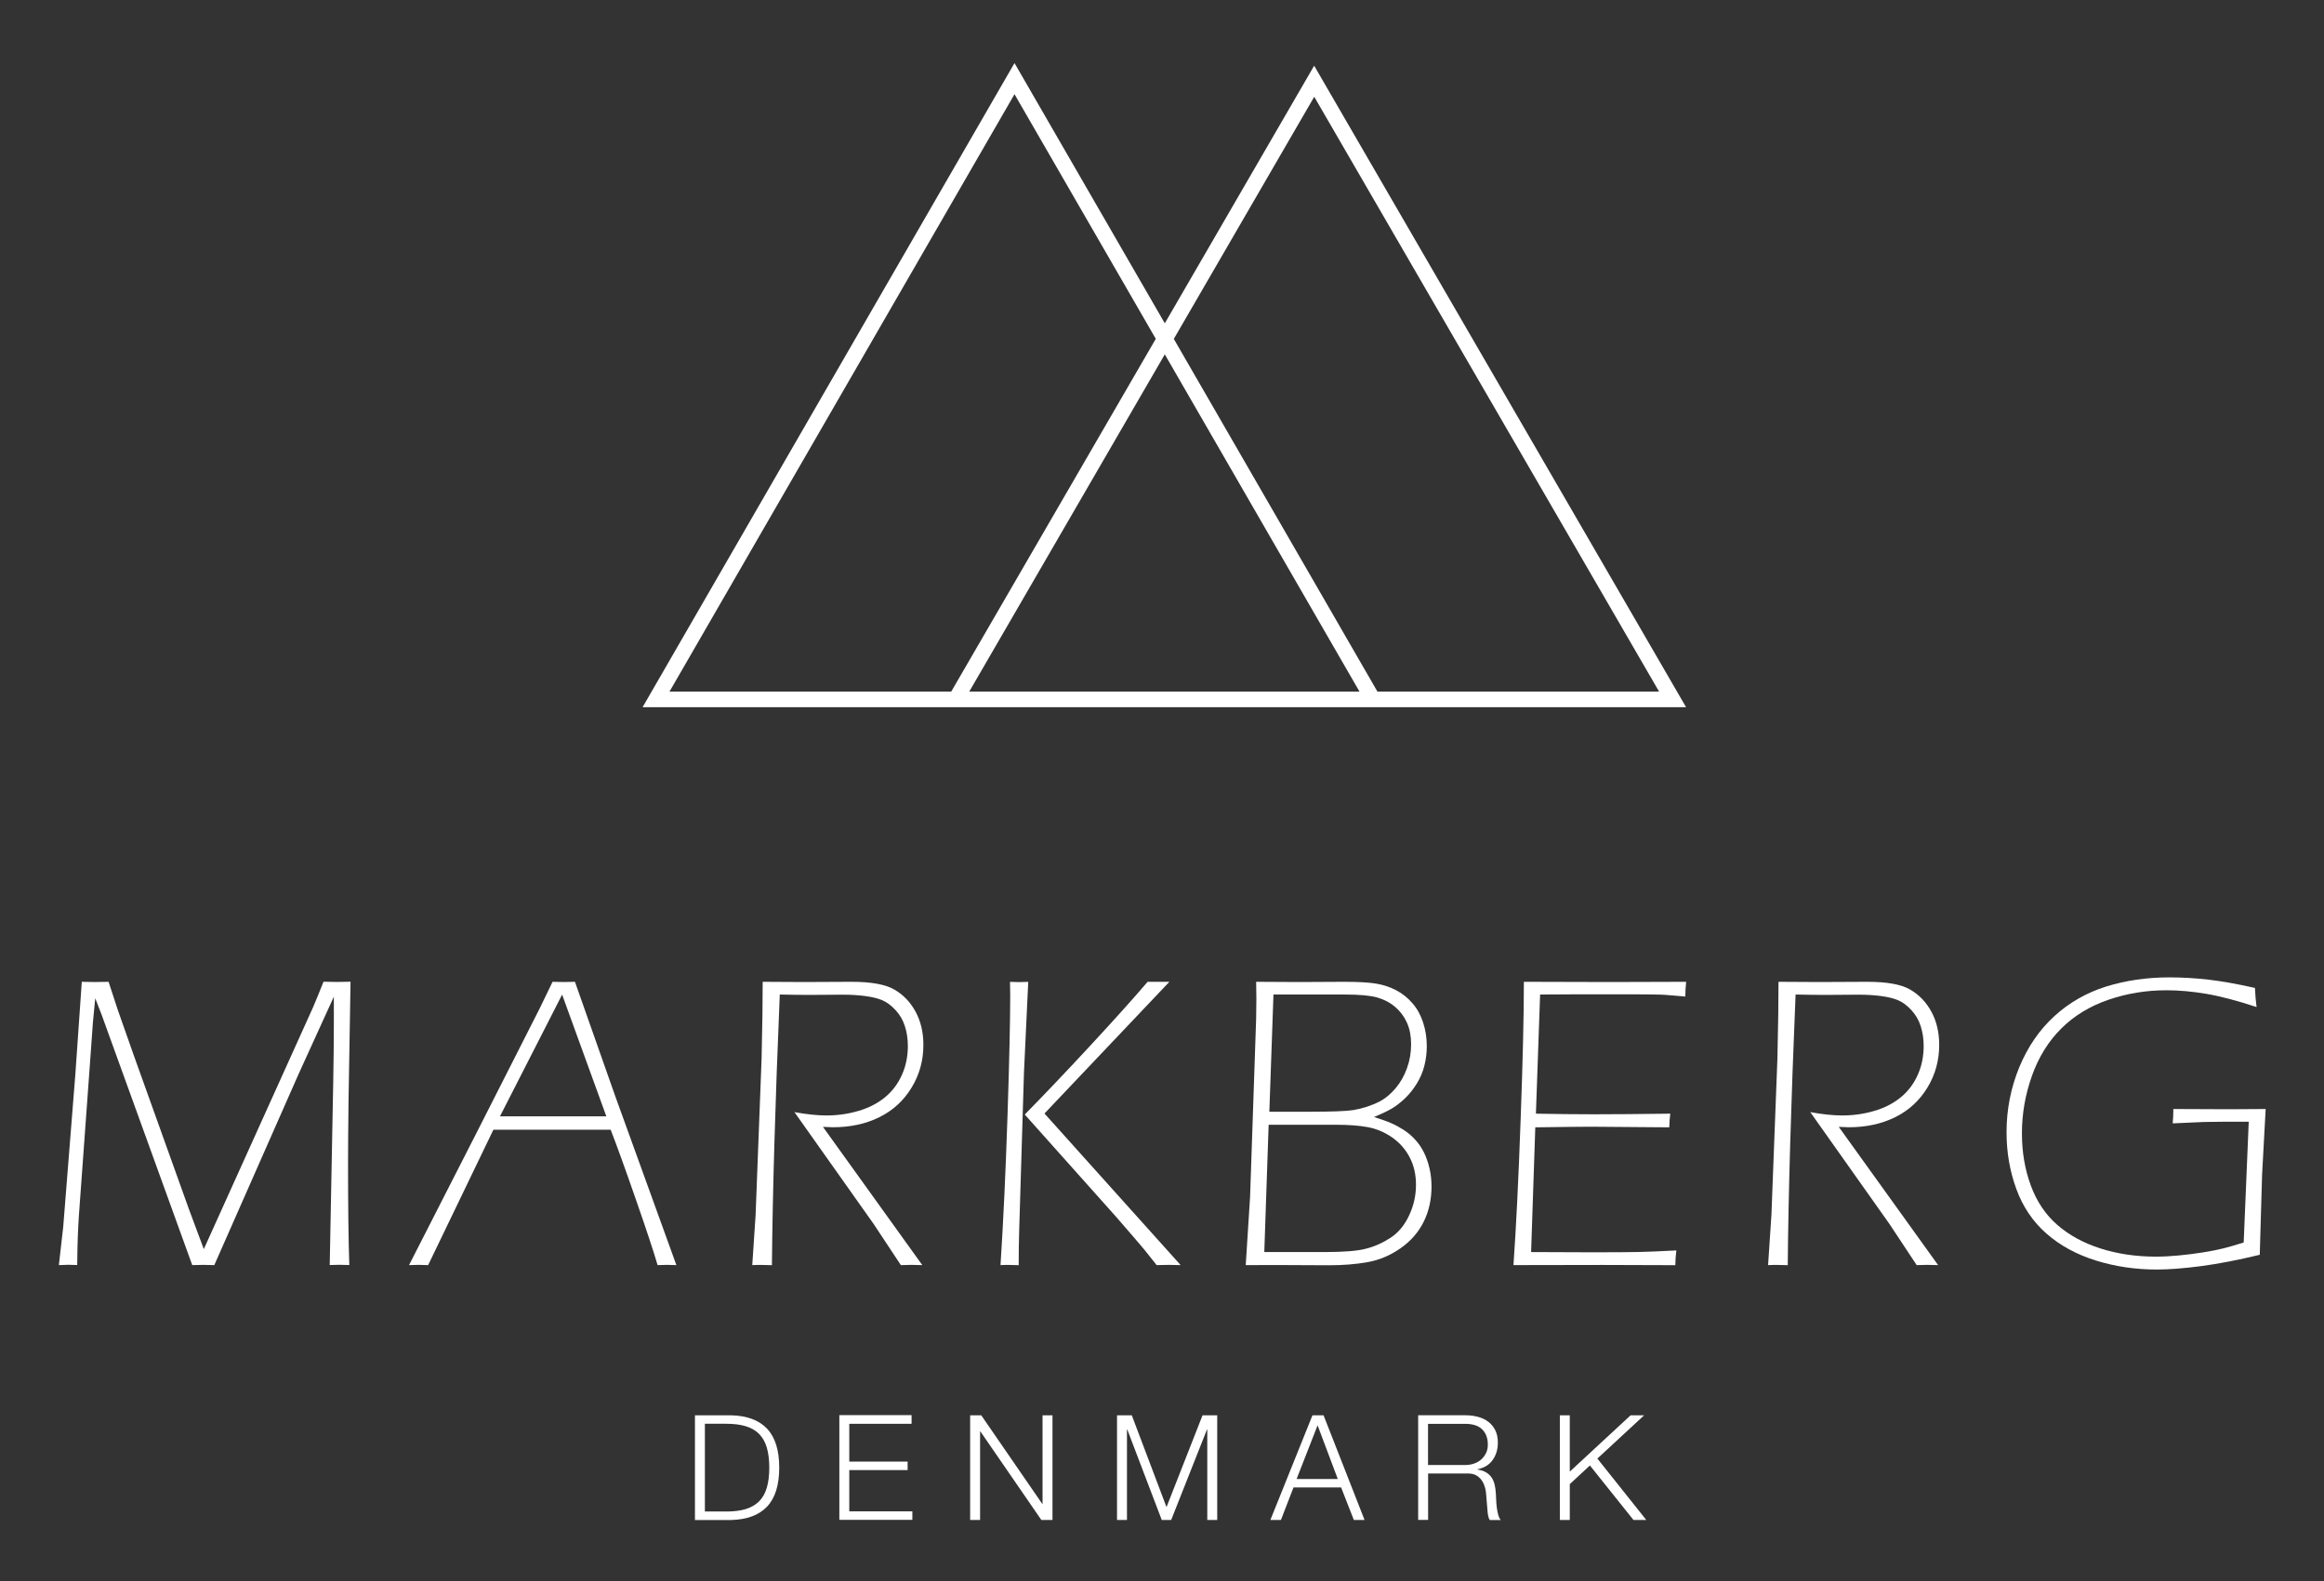
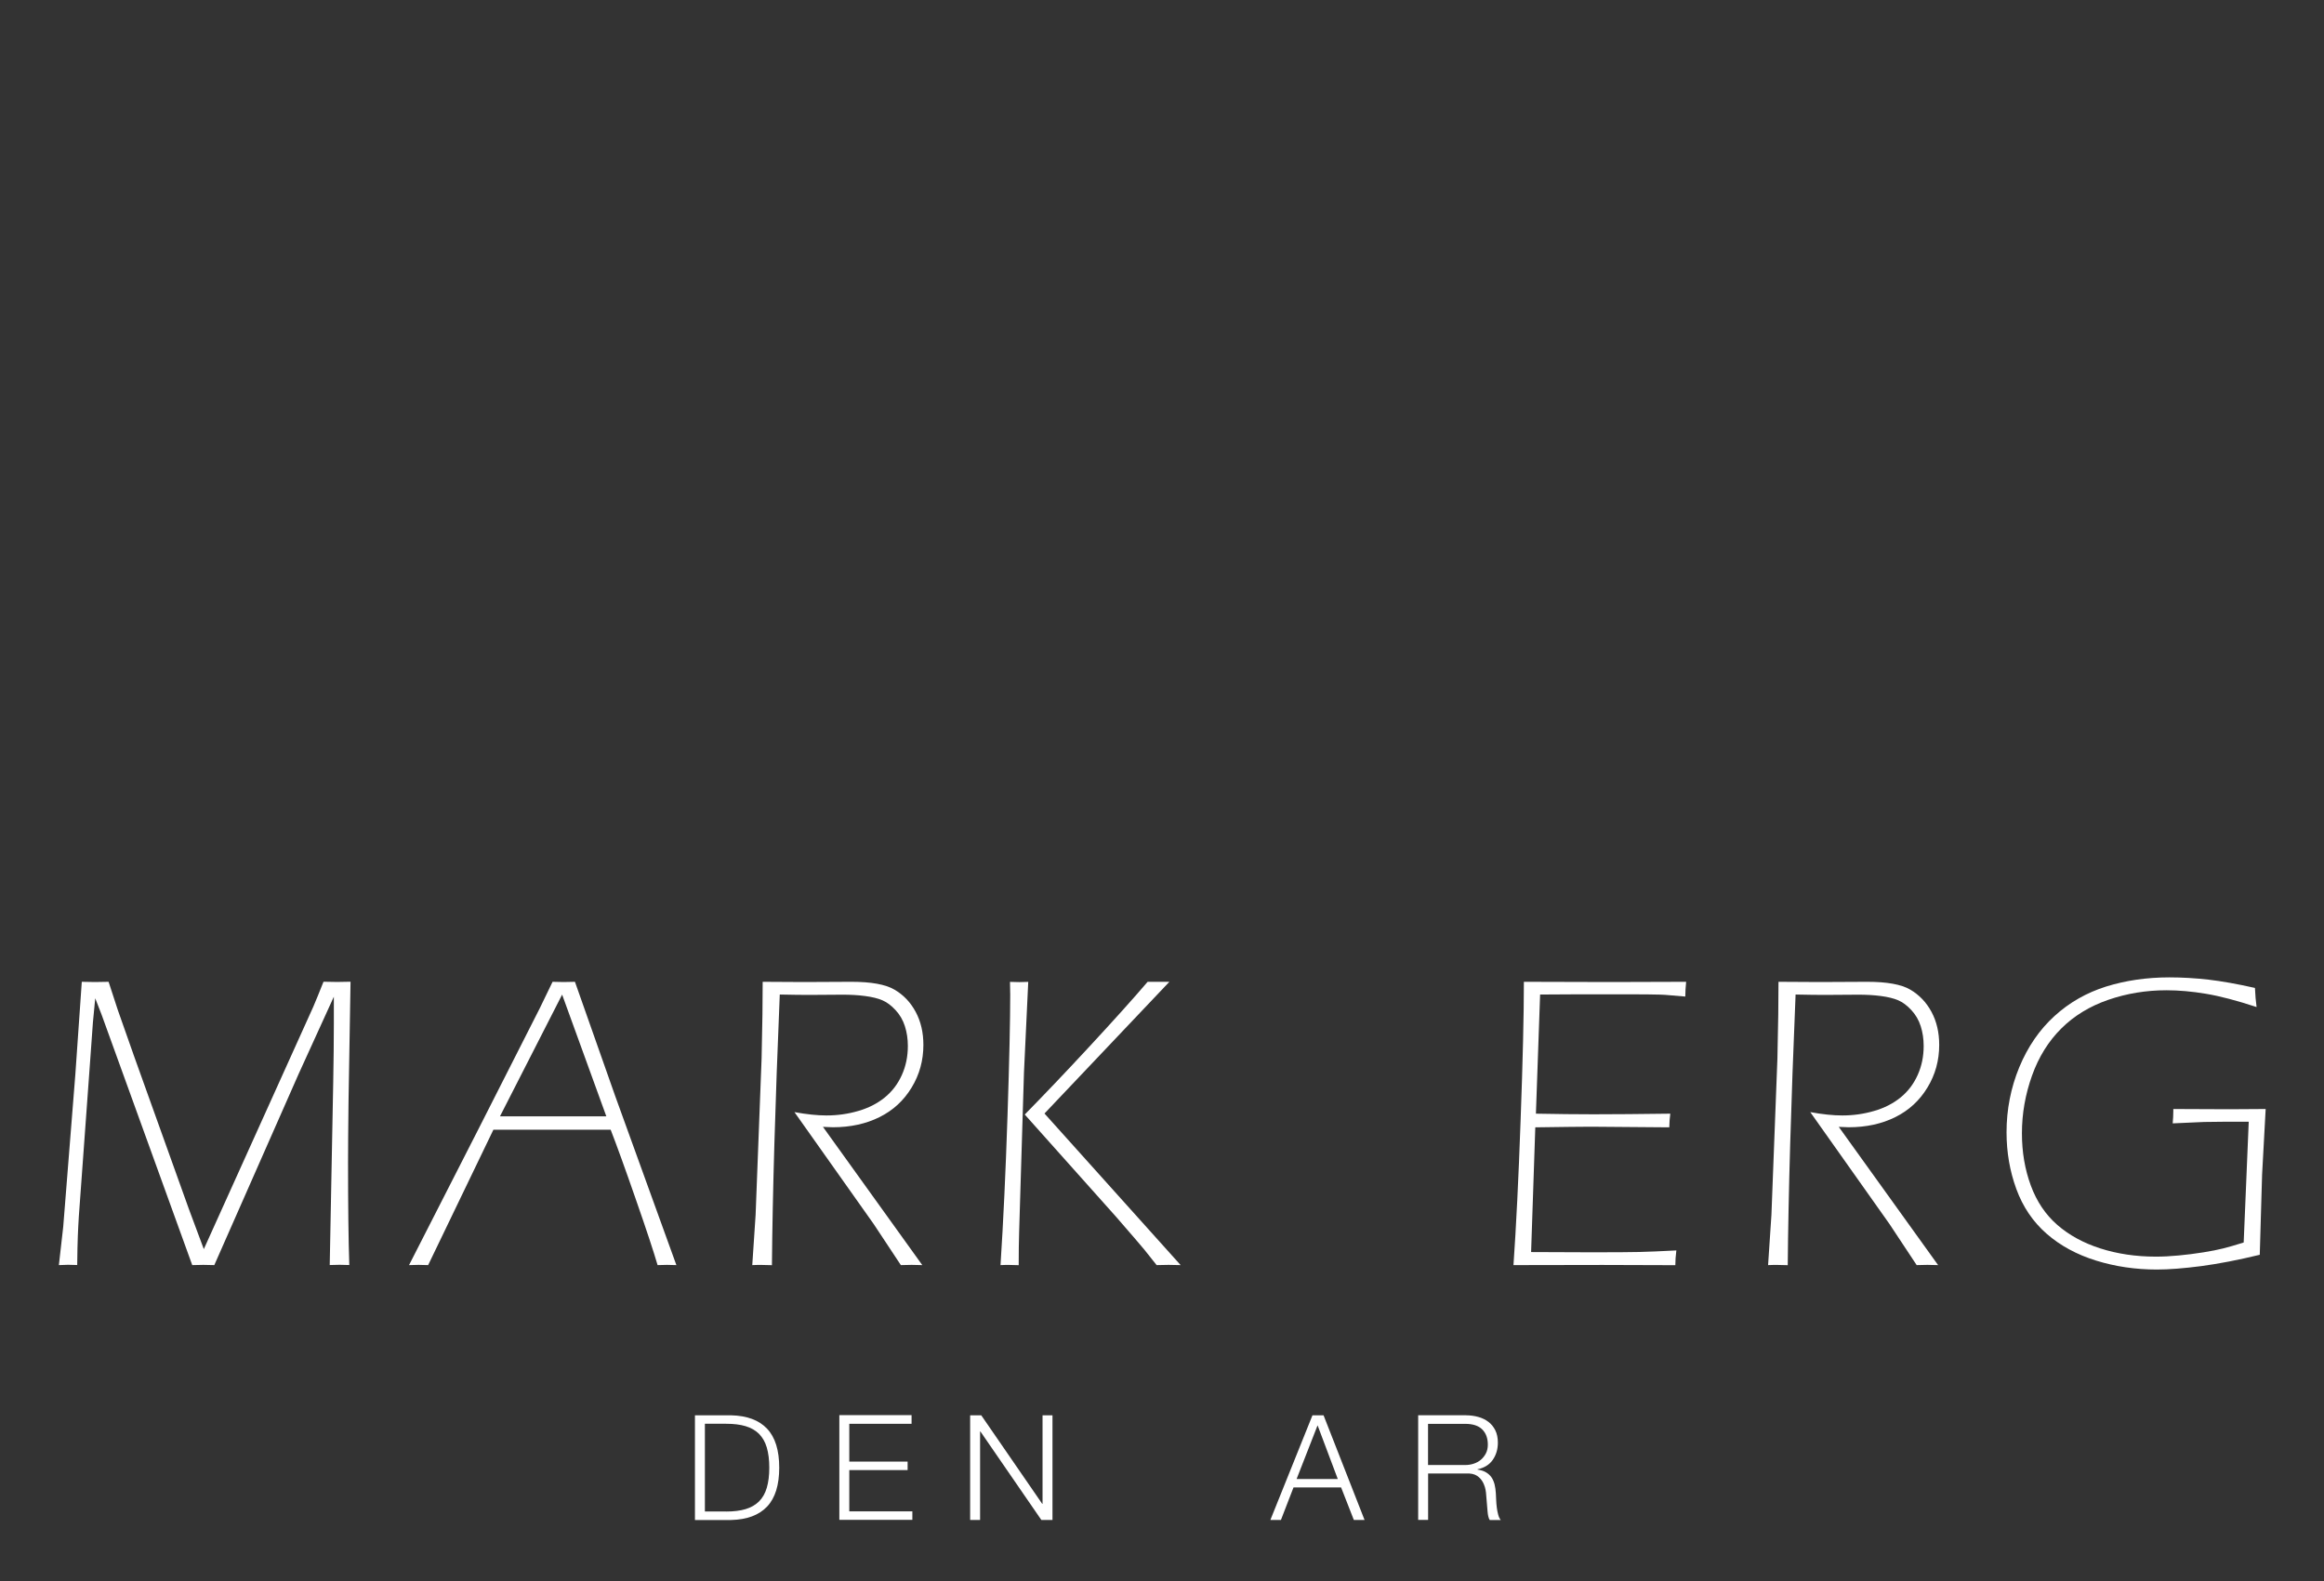
<svg xmlns="http://www.w3.org/2000/svg" version="1.1" id="Layer_1" x="0px" y="0px" viewBox="0 0 2992 2036" style="enable-background:new 0 0 2992 2036;" xml:space="preserve">
  <rect x="0" y="0" width="2992" height="2036" fill="#333333" stroke="none" />
  <style type="text/css">
	.st0{fill:#FFFFFF;}
</style>
  <g>
-     <path class="st0" d="M1691.9,84.6l-192.3,331.7L1306.1,81.2L827.3,910.6H1213h571.8h385.9L1691.9,84.6z M861.9,890.6l444.2-769.3   L1488,436.3l-263.4,454.3H861.9z M1247.8,890.6l251.8-434.3l250.7,434.3H1247.8z M1773.4,890.6l-262.2-454.2l180.8-311.8   L2136,890.6H1773.4z" />
    <g>
      <path class="st0" d="M75.8,1629l5.6-49.4L97,1383.4l8.3-119.2c6.2,0.2,11.9,0.3,17.1,0.3c5.3,0,11.1-0.1,17.4-0.3l11.8,36.1    c3.4,9.8,10.4,29.8,21.1,59.9l70.4,196.4l19.3,51.8l141-312.2c3.2-7.5,7.6-18.2,13.1-32.1c6.1,0.2,11.8,0.3,17.4,0.3    c5.5,0,11.3-0.1,17.4-0.3l-2.6,154.7c-0.4,34.9-0.6,60.8-0.6,77.8c0,55.8,0.5,99.9,1.6,132.3c-4.6-0.2-8.8-0.3-12.6-0.3    c-3.9,0-8.1,0.1-12.6,0.3l4.5-235.1c0.5-28.3,0.8-53.3,0.8-75.1v-35.3l-45.4,99.6L275.9,1629c-4.3-0.2-9-0.3-14.2-0.3    c-5.2,0-9.9,0.1-14.2,0.3l-116.6-322.2l-8.3-21.4l-3,31.3c-0.7,8.7-2,26.4-3.8,52.9l-14.3,196.6c-0.5,8.4-1,16.8-1.3,25.2    c-0.4,8.5-0.6,21-0.8,37.5c-4.6-0.2-8.6-0.3-11.9-0.3C84.1,1628.7,80.3,1628.8,75.8,1629z" />
      <path class="st0" d="M526.6,1629l89.6-175.6l78.9-155.5l16.3-33.7c4.5,0.2,9.3,0.3,14.4,0.3c5.3,0,10.2-0.1,14.4-0.3l51.8,147    l78.8,217.8c-4.6-0.2-8.7-0.3-12.1-0.3c-3.6,0-7.6,0.1-12.1,0.3c-5-17.1-14.3-45.4-28.1-84.9c-13.7-39.5-24.5-69.3-32.3-89.4    H635.2L551.2,1629c-4.5-0.2-8.5-0.3-12.3-0.3C535.1,1628.7,531,1628.8,526.6,1629z M643.7,1437.4h136.9l-56.9-156.7L643.7,1437.4z    " />
      <path class="st0" d="M968.5,1629l4.3-64.7l7.7-201.2l1.1-57.2l0.3-41.7l53.2,0.3l61-0.3c25.3,0,43.8,3.3,55.3,10    c11.6,6.7,20.7,16.2,27.4,28.6c6.7,12.4,10,26.6,10,42.6c0,20-5,38.3-15.1,54.9c-10.1,16.7-23.8,29.4-41.3,38.1    c-17.5,8.7-37.5,13.1-60.1,13.1c-2.9,0-7.1-0.2-12.8-0.5l127.9,178c-4.4-0.2-9-0.3-13.8-0.3c-5,0-9.6,0.1-13.8,0.3l-35-52.9    L1022.8,1432c15.9,2.9,29.6,4.3,41.2,4.3c14.1,0,27.8-1.9,41-5.8c13.2-3.8,24.5-9.6,34-17.3c9.5-7.7,16.8-17.3,22-28.8    c5.2-11.5,7.8-24,7.8-37.6c0-9.1-1.3-17.6-3.8-25.4c-2.5-7.9-6.5-14.8-12-20.7c-5.5-6-11.2-10.2-17-12.7    c-5.8-2.5-13.3-4.3-22.4-5.5c-9.1-1.2-18.7-1.7-28.9-1.7l-43.9,0.3c-9.6,0-21.9-0.2-36.9-0.5c-5.9,141-9.3,257.2-10.1,348.5    c-4.5-0.2-8.6-0.3-12.6-0.3C977.2,1628.7,973,1628.8,968.5,1629z" />
      <path class="st0" d="M1288.1,1629c3.6-55.4,6.6-119.4,9-192c2.4-72.6,3.5-124.6,3.5-155.9l-0.3-16.8c4.6,0.2,8.5,0.3,11.9,0.3    c3.3,0,7.2-0.1,11.6-0.3l-5.5,116.6l-6.2,204.6c-0.4,13.2-0.6,27.7-0.6,43.6c-4.4-0.2-8.3-0.3-11.6-0.3    C1296.4,1628.7,1292.5,1628.8,1288.1,1629z M1319.3,1435.1c23.5-23.9,51.1-52.8,82.7-86.9s56.8-62.1,75.5-84c4.4,0,9.2,0,14.1,0    c5,0,9.6,0,13.9,0l-160.8,169.6L1520,1629c-6.3-0.2-11.5-0.3-15.6-0.3c-3.9,0-9,0.1-15.3,0.3l-16-20.1c-4.1-4.8-8.1-9.5-11.9-14    c-3.8-4.5-12-13.9-24.4-28.2L1319.3,1435.1z" />
-       <path class="st0" d="M1603.8,1629l5.6-87.9l7.8-229.3c0.2-8.7,0.3-17.3,0.3-25.7l-0.3-21.9l55.3,0.3l58-0.3    c18.3,0,32.2,0.8,41.5,2.4c9.4,1.6,17.9,4.5,25.7,8.6c7.8,4.1,14.7,9.6,20.7,16.6c6.1,6.9,10.6,15.2,13.8,24.9    c3.1,9.6,4.7,19.7,4.7,30.2c0,8.7-1,17.2-3.1,25.3c-2,8.1-5.3,15.8-9.8,23.1c-4.5,7.3-9.7,13.8-15.6,19.4    c-6,5.6-11.8,10-17.4,13.2c-5.6,3.2-13,6.7-22,10.4c9.1,2.9,16.3,5.4,21.8,7.8c5.4,2.3,10.9,5.3,16.4,8.8    c5.5,3.6,10.5,7.8,14.8,12.6c4.4,4.8,8.1,10.2,11.1,16.2c3,6,5.4,12.7,7.2,20.3c1.8,7.6,2.7,15.5,2.7,23.7    c0,16.6-3.3,31.7-10,45.3c-6.7,13.6-16.7,25.1-29.9,34.3c-13.3,9.3-27.4,15.2-42.5,17.9c-15.1,2.7-31.7,4-49.8,4l-64.7-0.3    L1603.8,1629z M1627.7,1612.2h77.6c24.4,0,42.2-1.4,53.2-4.3c11.1-2.8,21.6-7.5,31.6-14c10-6.5,18-16,23.9-28.6    c6-12.6,9-25.8,9-39.7c0-13.4-2.8-25.3-8.3-35.7c-5.5-10.4-13.2-19-23-25.7c-9.8-6.7-20.3-11-31.6-13c-11.2-2-24.5-2.9-39.9-2.9    h-86.9L1627.7,1612.2z M1634.2,1431.5h52.7c27.6,0,46.1-0.7,55.3-2.1c11.9-2,23.4-5.7,34.2-11.2c7.3-3.9,14.1-9.5,20.3-16.9    c6.2-7.3,11.1-15.9,14.7-25.8c3.6-9.9,5.3-20.2,5.3-30.9c0-10.3-1.7-19.5-5.2-27.4c-3.5-7.9-8.6-14.8-15.2-20.5    s-14.4-9.8-23.3-12.3c-8.8-2.5-22.6-3.8-41.3-3.8h-92.2L1634.2,1431.5z" />
      <path class="st0" d="M1948.5,1629c3.4-48.3,6.5-110.6,9.2-186.9c2.8-76.3,4.2-135.6,4.2-177.9c39.5,0.2,76.7,0.3,111.4,0.3    l97.5-0.3c-0.7,7.1-1.1,13.5-1.1,19l-21.4-1.8c-5.5-0.6-15.1-0.9-28.9-1c-13.7-0.1-27.2-0.1-40.4-0.1c-42.2,0-74.3,0.1-96.2,0.3    l-5.4,153.4c26.9,0.5,51.6,0.8,74.1,0.8c26.7,0,59.7-0.3,98.9-0.8c-0.7,5.3-1.2,11.2-1.3,17.6l-100.8-0.8    c-11.8,0-35.7,0.3-71.7,0.8l-5.4,160.6l76.7,0.3c30.1,0,51-0.1,62.6-0.4c11.7-0.3,27.6-0.9,47.7-2c-0.9,7.1-1.3,13.5-1.3,19    c-42.8-0.2-74-0.3-93.8-0.3L1948.5,1629z" />
      <path class="st0" d="M2276.3,1629l4.3-64.7l7.7-201.2l1.1-57.2l0.3-41.7l53.2,0.3l61-0.3c25.3,0,43.8,3.3,55.3,10    s20.7,16.2,27.4,28.6c6.7,12.4,10,26.6,10,42.6c0,20-5,38.3-15.1,54.9c-10.1,16.7-23.8,29.4-41.3,38.1    c-17.5,8.7-37.5,13.1-60.1,13.1c-2.9,0-7.1-0.2-12.8-0.5l127.9,178c-4.4-0.2-9-0.3-13.8-0.3c-5,0-9.6,0.1-13.8,0.3l-35-52.9    L2330.6,1432c15.9,2.9,29.6,4.3,41.2,4.3c14.1,0,27.8-1.9,41-5.8c13.2-3.8,24.5-9.6,34-17.3c9.5-7.7,16.8-17.3,22-28.8    c5.2-11.5,7.8-24,7.8-37.6c0-9.1-1.3-17.6-3.8-25.4c-2.5-7.9-6.5-14.8-12-20.7c-5.5-6-11.2-10.2-17-12.7    c-5.8-2.5-13.3-4.3-22.4-5.5c-9.1-1.2-18.7-1.7-28.9-1.7l-43.9,0.3c-9.6,0-21.9-0.2-36.9-0.5c-5.9,141-9.3,257.2-10.1,348.5    c-4.5-0.2-8.6-0.3-12.6-0.3C2285,1628.7,2280.8,1628.8,2276.3,1629z" />
      <path class="st0" d="M2798.2,1428c32.6,0.2,56.6,0.3,71.9,0.3l46.8-0.3l-4.6,84.5l-3,103.2c-28,6.8-53.1,11.6-75.5,14.6    c-22.4,2.9-41.4,4.4-57,4.4c-27.3,0-53.3-3.8-78.2-11.5c-24.8-7.7-46.1-19.2-63.7-34.6c-17.6-15.4-30.6-34.6-39-57.6    c-8.4-23-12.6-47.3-12.6-73c0-29.4,5.5-57.3,16.4-83.8c11-26.5,26.1-48.4,45.3-65.9c19.2-17.5,41.4-30.1,66.5-38    c25.1-7.8,52.3-11.8,81.5-11.8c16.4,0,33.1,1,50.1,2.9c17,2,37,5.5,60,10.7c0.4,9.1,1.1,17.3,2.1,24.6    c-25.5-8.4-47.3-14.1-65.3-17.1c-18-3-34.9-4.5-50.6-4.5c-26.2,0-51.2,4.1-75,12.3c-23.8,8.2-44,20.5-60.5,36.9    c-16.5,16.4-29.1,36.6-37.7,60.7c-8.6,24.1-13,48.8-13,74.3c0,24.1,3.8,46.4,11.4,67.1c7.6,20.7,19,37.6,34.1,50.8    c15.2,13.2,33.6,23.3,55.4,30.3c21.8,7,45.7,10.6,71.7,10.6c8.9,0,18.6-0.5,29.2-1.5c10.5-1,21-2.3,31.6-4    c10.5-1.7,19.1-3.4,25.8-5.1c6.7-1.7,15.5-4.2,26.3-7.6l6.5-155.5h-31.8c-8.6,0-17.1,0.1-25.7,0.3l-40.4,1.8    c0.5-5.5,0.8-10.7,0.8-15.5V1428z" />
    </g>
    <g>
      <path class="st0" d="M941.3,1822.4c20.5,0.5,36,6.3,46.3,17.3c10.4,11,15.6,27.7,15.6,50.1c0,22.4-5.2,39.1-15.6,50.1    c-10.4,11-25.8,16.8-46.3,17.3h-46.6v-134.8H941.3z M934.9,1946.3c9.7,0,18-1,25-3.1c7-2.1,12.7-5.4,17.3-9.9    c4.5-4.5,7.9-10.4,10-17.6c2.1-7.2,3.2-15.8,3.2-25.9c0-10.1-1.1-18.7-3.2-25.9c-2.1-7.2-5.5-13-10-17.6    c-4.5-4.5-10.3-7.8-17.3-9.9c-7-2.1-15.3-3.1-25-3.1h-27.4v112.9H934.9z" />
      <path class="st0" d="M1173.6,1822.4v10.9h-80.2v48.7h75.1v10.9h-75.1v53.2h81.2v10.9h-94v-134.8H1173.6z" />
      <path class="st0" d="M1263.3,1822.4l78.5,114h0.4v-114h12.8v134.8h-14.3l-78.5-114h-0.4v114h-12.8v-134.8H1263.3z" />
-       <path class="st0" d="M1457.1,1822.4l44.7,118.2l46.4-118.2h18.9v134.8h-12.8v-116.5h-0.4l-46.1,116.5h-12.1l-44.4-116.5h-0.4    v116.5h-12.8v-134.8H1457.1z" />
      <path class="st0" d="M1704,1822.4l52.8,134.8H1743l-16.4-41.9h-61.3l-16.2,41.9h-13.6l54.2-134.8H1704z M1722.3,1904.4l-26-69.1    l-27,69.1H1722.3z" />
      <path class="st0" d="M1887.4,1822.4c5.5,0,10.8,0.7,15.8,2.1c5,1.4,9.3,3.5,13,6.3c3.7,2.8,6.7,6.5,8.9,10.9    c2.2,4.5,3.3,9.7,3.3,15.8c0,8.6-2.2,16-6.6,22.3c-4.4,6.3-10.9,10.3-19.6,12.1v0.4c4.4,0.6,8.1,1.8,10.9,3.5    c2.9,1.7,5.3,3.9,7.1,6.5c1.8,2.6,3.1,5.7,4,9.2c0.8,3.5,1.4,7.2,1.6,11.2c0.1,2.3,0.3,5,0.4,8.3c0.1,3.3,0.4,6.6,0.8,9.9    c0.4,3.3,1,6.5,1.8,9.4c0.8,3,1.9,5.3,3.3,6.9h-14.2c-0.8-1.3-1.4-2.8-1.8-4.6c-0.4-1.8-0.8-3.7-0.9-5.7c-0.2-1.9-0.3-3.9-0.5-5.8    c-0.1-1.9-0.3-3.5-0.4-4.9c-0.3-4.8-0.7-9.5-1.2-14.3s-1.8-8.9-3.6-12.6c-1.8-3.7-4.5-6.7-7.9-9c-3.5-2.3-8.2-3.3-14.3-3h-48.7    v59.8h-12.8v-134.8H1887.4z M1886.5,1886.4c3.9,0,7.6-0.6,11.1-1.8c3.5-1.2,6.6-2.9,9.2-5.2c2.6-2.3,4.7-5,6.3-8.2    c1.6-3.2,2.4-6.9,2.4-11c0-8.3-2.4-14.8-7.2-19.6c-4.8-4.8-12.1-7.2-21.9-7.2h-47.9v53H1886.5z" />
-       <path class="st0" d="M2021,1822.4v72.5l78.3-72.5h17.4l-60.2,55.7l63,79.1H2103l-56.1-70.2l-25.9,24v46.2h-12.8v-134.8H2021z" />
    </g>
  </g>
</svg>